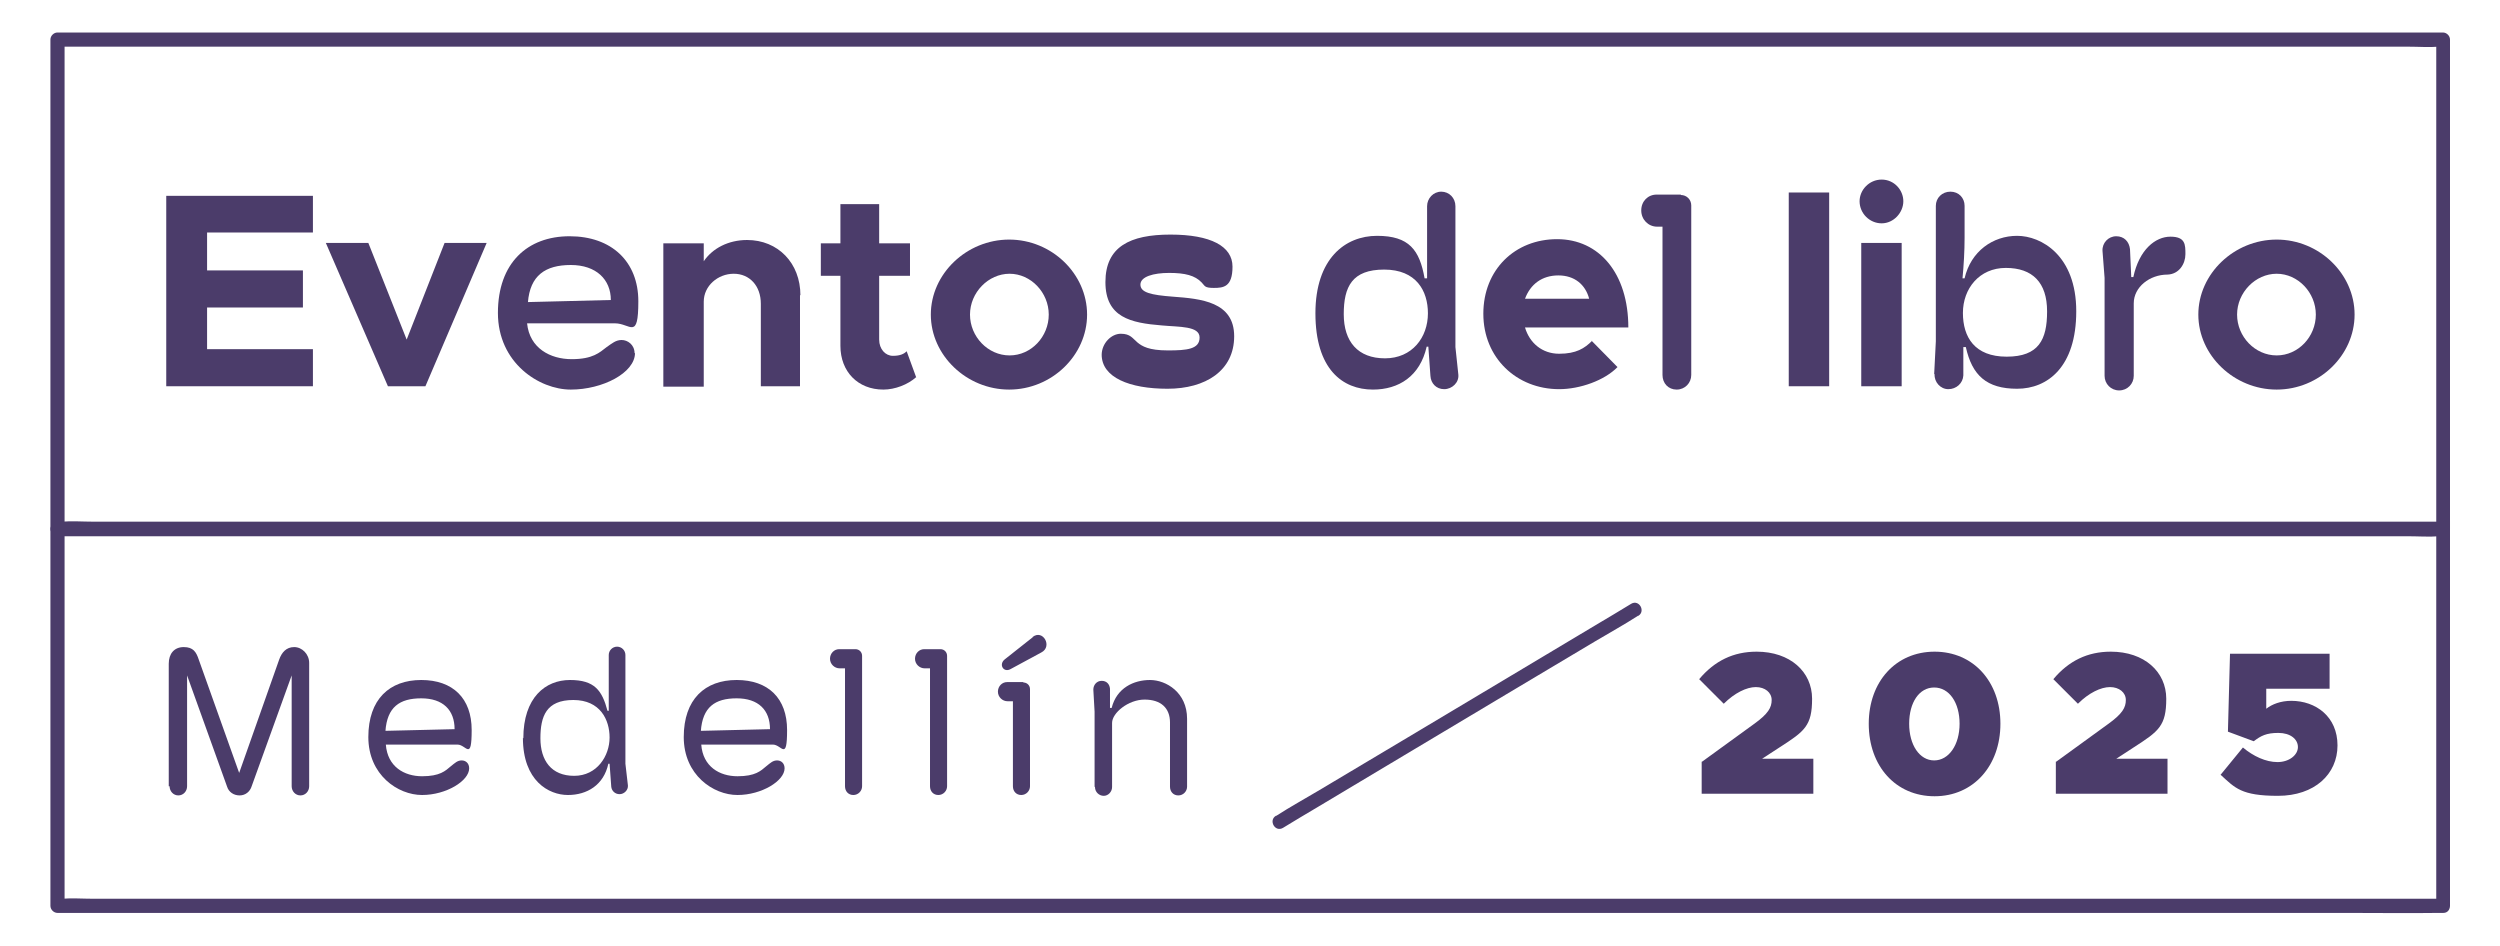
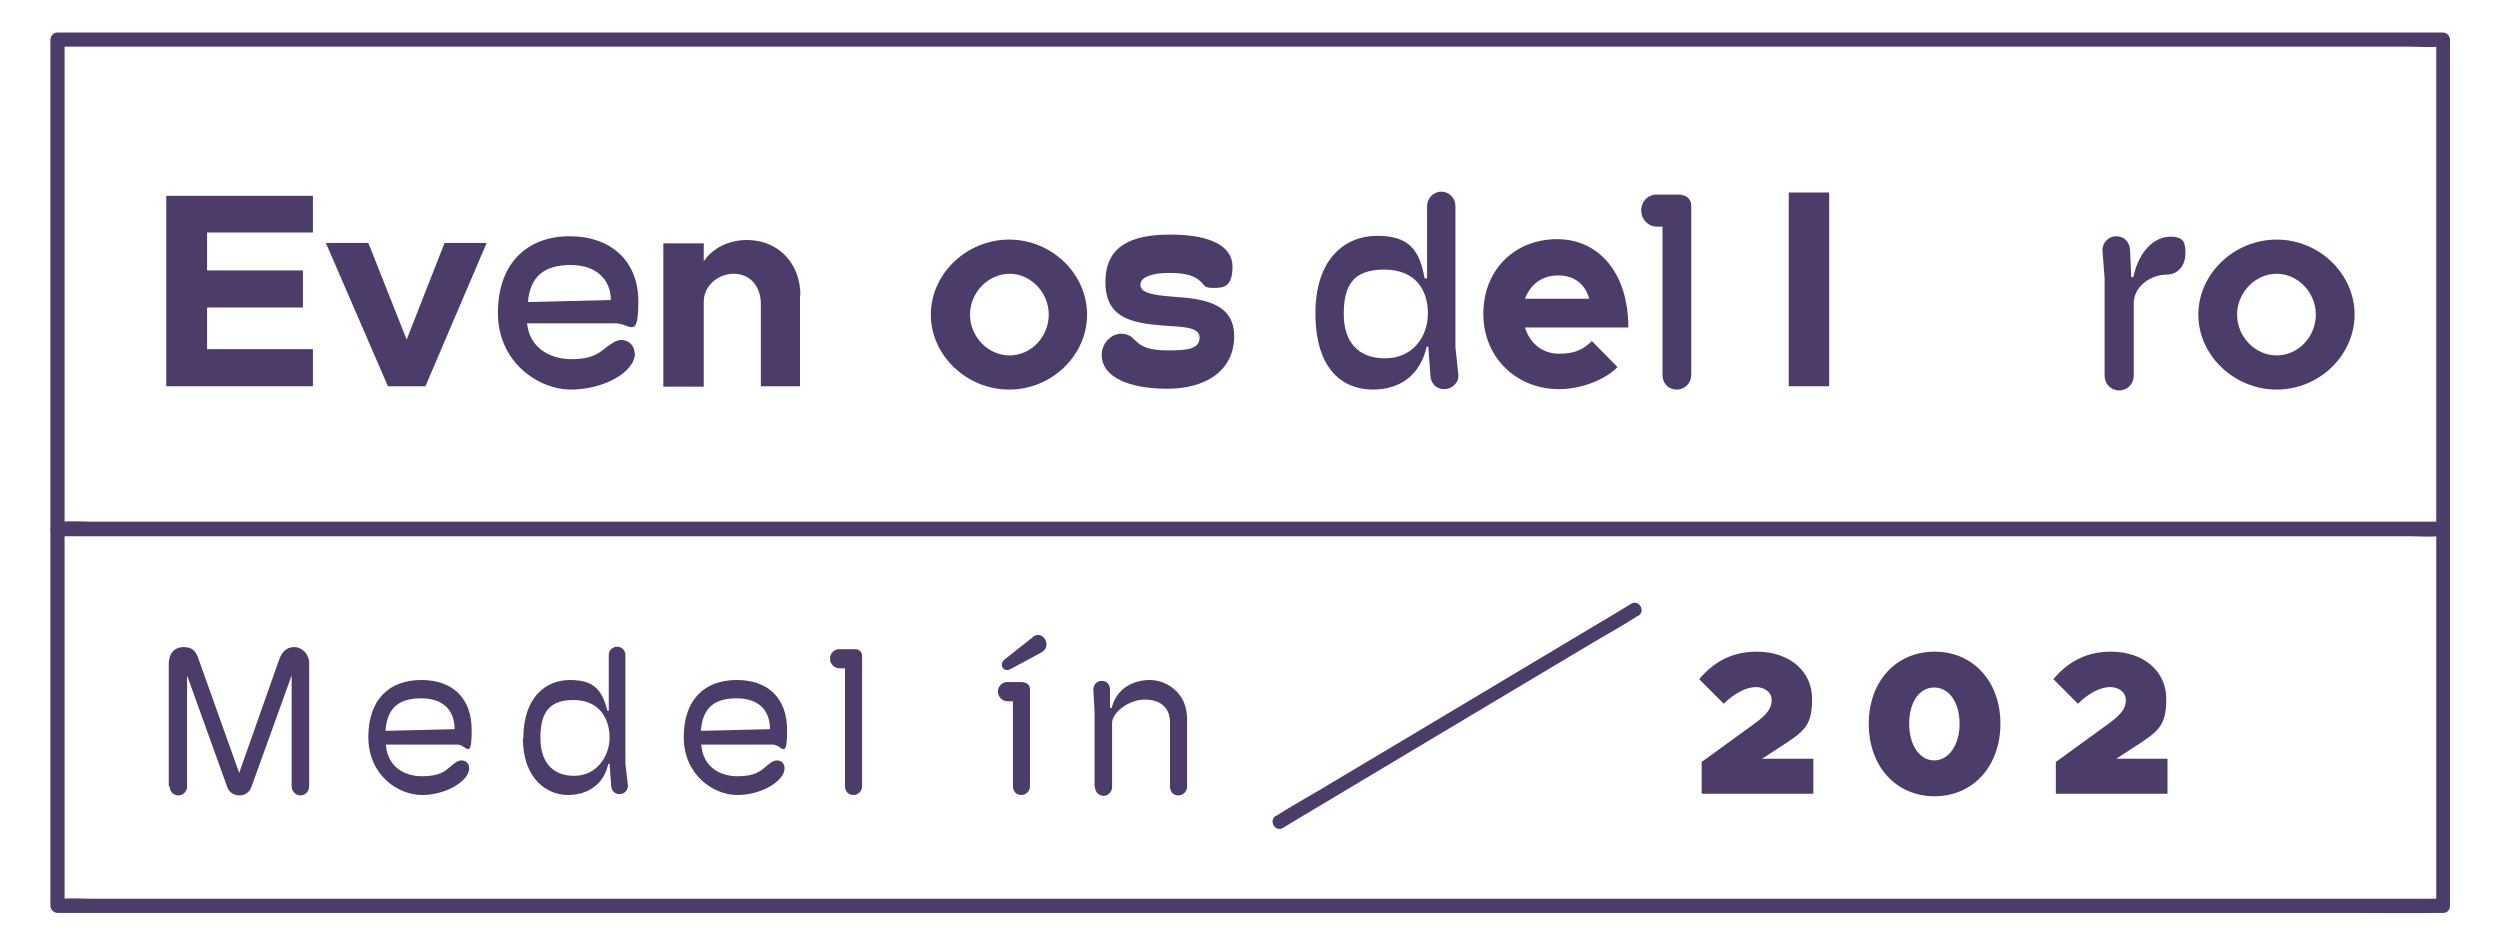
<svg xmlns="http://www.w3.org/2000/svg" id="Capa_1" viewBox="0 0 600 227">
  <defs>
    <style>      .st0 {        fill: #4b3c6a;      }    </style>
  </defs>
  <polygon class="st0" points="49.7 55.8 49.7 64.9 72.7 64.9 72.7 73.8 49.7 73.8 49.7 83.8 75.1 83.8 75.1 92.7 39.9 92.7 39.9 47 75.1 47 75.1 55.8 49.7 55.8" />
  <polygon class="st0" points="78.2 58.3 88.4 58.3 97.6 81.5 106.7 58.3 116.8 58.3 102.1 92.7 93.1 92.7 78.2 58.3" />
  <path class="st0" d="M152.4,84.7c0,4.8-7.8,8.8-15.4,8.8s-17.5-6.4-17.5-18.4,7.1-18.4,17.2-18.4,16.5,6.1,16.5,15.6-1.9,5.3-5.6,5.3h-21.1c.6,6,5.6,8.6,10.7,8.6s6.7-1.6,8.4-2.9c1.3-.9,2.2-1.7,3.6-1.7s3.1,1.1,3.1,3.2M126.6,72.5l20-.5c0-4.9-3.5-8.4-9.6-8.4s-9.8,2.5-10.3,9" />
  <path class="st0" d="M192,70.8v21.9h-9.4v-19.8c0-4.3-2.7-7.2-6.5-7.2s-7.2,2.9-7.2,6.7v-.2,20.6h-9.7v-34.4h9.7v4.3c2.1-3.1,5.9-5.1,10.4-5.1,7.4,0,12.8,5.5,12.8,13.3" />
-   <path class="st0" d="M219.9,90.5c-2,1.8-5.1,3-7.9,3-6.1,0-10.3-4.3-10.3-10.5v-16.8h-4.7v-7.8h4.7v-9.4h9.3v9.4h7.4v7.8h-7.4v15.3c0,2.3,1.5,3.9,3.3,3.9s2.7-.5,3.3-1.1l2.3,6.3h0Z" />
  <path class="st0" d="M223.4,75.5c0-9.8,8.6-18,18.8-18s18.7,8.2,18.7,18-8.5,18-18.7,18-18.8-8.2-18.8-18M251.7,75.5c0-5.3-4.3-9.8-9.4-9.8s-9.5,4.5-9.5,9.8,4.3,9.8,9.5,9.8,9.4-4.5,9.4-9.8" />
  <path class="st0" d="M264.4,85.2c0-2.8,2.3-5.1,4.6-5.1s2.8,1.1,4,2.1c1.1.9,2.7,1.9,7.3,1.9s7.6-.3,7.6-3.1-4.9-2.5-9.1-2.9c-7.4-.6-13.5-1.9-13.5-10.4s5.9-11.4,15.6-11.4,14.9,2.8,14.9,7.7-2.2,5.1-4.5,5.1-2.1-.5-2.9-1.3c-1.6-1.7-4-2.3-7.8-2.3s-6.9.9-6.9,2.8,2.5,2.5,7.8,2.9c6.7.5,14.7,1.2,14.7,9.5s-6.9,12.6-16,12.6-15.8-2.7-15.8-8.2" />
  <path class="st0" d="M315.7,75.2c0-13.1,7.1-18.6,14.8-18.6s10.2,3.4,11.4,10.2h.6v-17.3c0-1.9,1.5-3.5,3.4-3.5s3.4,1.5,3.4,3.5v33.8l.7,6.6c.2,1.9-1.5,3.5-3.4,3.5s-3.2-1.4-3.3-3.2l-.5-7h-.4c-1.6,7.1-6.7,10.3-12.9,10.3-7.3,0-13.8-4.9-13.8-18.3M342.7,75.2c0-5.4-2.8-10.5-10.5-10.5s-9.7,4.1-9.7,10.7,3.4,10.6,9.9,10.6,10.3-5,10.3-10.8" />
  <path class="st0" d="M382,81.8l6.2,6.3c-3.1,3.2-9,5.3-14,5.3-10.2,0-18.2-7.5-18.2-18.1s7.6-17.9,17.7-17.9,17.1,8.2,17.1,21.2h-24.8c1.1,3.7,4.1,6.3,8.2,6.3s6.1-1.3,7.9-3.1M366,71.7h15.4c-.9-3.4-3.5-5.6-7.4-5.6s-6.7,2.1-8,5.6" />
  <path class="st0" d="M403.4,46.8c1.4,0,2.5,1.1,2.5,2.5v40.7c0,1.9-1.5,3.5-3.5,3.5s-3.4-1.5-3.4-3.5v-35.6h-1.3c-2.1,0-3.8-1.7-3.8-3.9s1.6-3.8,3.7-3.8h5.9-.1Z" />
  <rect class="st0" x="429.3" y="46.2" width="9.7" height="46.5" />
-   <path class="st0" d="M446.3,48.3c0-2.7,2.3-5.2,5.3-5.2s5.2,2.5,5.2,5.2-2.3,5.3-5.2,5.3-5.3-2.4-5.3-5.3M446.7,58.3h9.7v34.4h-9.7s0-34.4,0-34.4Z" />
-   <path class="st0" d="M464.2,89.8l.4-7.9v-32.5c0-1.9,1.5-3.4,3.5-3.4s3.4,1.5,3.4,3.4v7.6c0,3.3-.2,6.6-.5,9.8h.5c1.5-6.5,6.8-10.2,12.6-10.2s14.2,4.7,14.2,18.1-6.9,18.6-14.2,18.6-10.8-3.2-12.3-10h-.6v6.8c-.1,1.9-1.7,3.3-3.6,3.3s-3.4-1.7-3.3-3.6M491.3,74.7c0-6.9-3.5-10.4-9.9-10.4s-10.3,5-10.3,10.8,2.8,10.5,10.5,10.5,9.7-4.1,9.7-10.8" />
  <path class="st0" d="M505.1,90v-23.3l-.5-6.5c-.1-1.9,1.4-3.5,3.3-3.5s3.1,1.3,3.3,3.1l.3,6.7h.5c1.4-6.6,5.3-9.7,8.9-9.7s3.6,1.9,3.6,4.2-1.5,4.8-4.3,4.9c-4.3,0-8.1,3-8.1,6.9v17.4c0,1.9-1.5,3.5-3.5,3.5s-3.5-1.6-3.5-3.5" />
  <path class="st0" d="M527.6,75.5c0-9.8,8.6-18,18.8-18s18.7,8.2,18.7,18-8.5,18-18.7,18-18.8-8.2-18.8-18M555.8,75.5c0-5.3-4.3-9.8-9.4-9.8s-9.5,4.5-9.5,9.8,4.3,9.8,9.5,9.8,9.4-4.5,9.4-9.8" />
  <path class="st0" d="M40.5,188.7v-29.4c0-2.4,1.3-4,3.6-4s3,1.2,3.6,3l9.7,27.2,9.6-27.2c.6-1.7,1.7-3,3.6-3s3.6,1.7,3.6,3.8v29.6c0,1.2-.9,2.2-2.1,2.2s-2.1-1-2.1-2.2v-26.6h0l-9.6,26.6c-.4,1.3-1.5,2.2-2.9,2.2s-2.6-.8-3-2.1l-9.6-26.7h0v26.6c0,1.2-.9,2.2-2.1,2.2s-2.1-1-2.1-2.2" />
  <path class="st0" d="M112.6,184.4c0,3-5.5,6.4-11.3,6.4s-12.9-4.8-12.9-13.9,5.1-13.7,12.7-13.7,12.1,4.4,12.1,12-1.3,3.5-3.4,3.5h-17.2c.4,5.3,4.4,7.6,8.7,7.6s5.6-1.3,6.9-2.4c1-.8,1.6-1.4,2.6-1.4s1.8.7,1.8,1.9M92.5,175.4l16.6-.4c0-4.6-2.8-7.4-8-7.4s-8.2,2.1-8.6,7.9" />
  <path class="st0" d="M125.6,177.2c0-9.8,5.3-14,11.2-14s7.7,2.5,9,7.4h.3v-13.4c0-1.1.9-2,2-2s2,.9,2,2v26.1l.6,5.2c.1,1.1-.9,2.1-2,2.1s-1.9-.8-2-1.8l-.4-5.5h-.3c-1.1,5.1-5.1,7.5-9.7,7.5s-10.8-3.4-10.8-13.7M146.3,177c0-4.2-2.2-9-8.7-9s-7.9,3.9-7.9,9.2,2.6,9,8.1,9,8.5-4.8,8.5-9.2" />
  <path class="st0" d="M188.3,184.4c0,3-5.5,6.4-11.3,6.4s-12.9-4.8-12.9-13.9,5.1-13.7,12.7-13.7,12.1,4.4,12.1,12-1.3,3.5-3.4,3.5h-17.2c.4,5.3,4.4,7.6,8.7,7.6s5.6-1.3,6.9-2.4c1-.8,1.6-1.4,2.6-1.4s1.8.7,1.8,1.9M168.2,175.4l16.6-.4c0-4.6-2.8-7.4-8-7.4s-8.2,2.1-8.6,7.9" />
  <path class="st0" d="M205.3,155.8c.9,0,1.6.7,1.6,1.6v31.3c0,1.1-.9,2.1-2.1,2.1s-2-.9-2-2.1v-28.3h-1.3c-1.2,0-2.3-1-2.3-2.3s1-2.3,2.2-2.3h3.9Z" />
-   <path class="st0" d="M225.7,155.8c.9,0,1.6.7,1.6,1.6v31.3c0,1.1-.9,2.1-2.1,2.1s-2-.9-2-2.1v-28.3h-1.3c-1.2,0-2.3-1-2.3-2.3s1-2.3,2.2-2.3h3.9Z" />
  <path class="st0" d="M245.6,163.8c.9,0,1.6.7,1.6,1.6v23.3c0,1.1-.9,2.1-2.1,2.1s-2-.9-2-2.1v-20.4h-1.3c-1.2,0-2.3-1-2.3-2.3s1-2.3,2.2-2.3h3.9ZM247.8,152.9c2.5-2,4.9,2.3,2.1,3.7l-7.4,4c-1.7.9-2.9-1.2-1.3-2.4l6.7-5.3h-.1Z" />
  <path class="st0" d="M262.7,188.8v-18l-.3-5.3c0-1.1.8-2.1,2-2.1s1.9.8,2,1.9v4.6h.4c1.2-4.8,5.3-6.7,9.2-6.7s8.9,3,8.9,9.3v16.3c0,1.1-.9,2.1-2.1,2.1s-2-.9-2-2.1v-15.4c0-3.5-2.2-5.5-6.1-5.5s-7.8,3.2-7.8,5.6v15.4c0,1.1-.9,2.1-2,2.1s-2.1-.9-2.1-2.1" />
  <path class="st0" d="M408.5,182.8l12.4-9c3.5-2.5,4.3-4,4.3-5.8s-1.6-3.1-3.8-3.1-5.1,1.4-7.7,4l-5.9-5.9c3.7-4.4,8.2-6.6,13.8-6.6,8,0,13.3,4.8,13.3,11.3s-1.8,7.8-7.7,11.6l-4.3,2.8h12.3v8.4h-26.8v-7.7h.1Z" />
  <path class="st0" d="M448.5,173.7c0-10.1,6.5-17.3,15.8-17.3s15.8,7.2,15.8,17.3-6.5,17.4-15.8,17.4-15.8-7.2-15.8-17.4M470.3,173.7c0-5.1-2.5-8.7-6.1-8.7s-6,3.6-6,8.7,2.5,8.8,6,8.8,6.1-3.7,6.1-8.8" />
  <path class="st0" d="M493.5,182.8l12.4-9c3.5-2.5,4.3-4,4.3-5.8s-1.6-3.1-3.8-3.1-5.1,1.4-7.7,4l-5.9-5.9c3.7-4.4,8.2-6.6,13.8-6.6,8,0,13.3,4.8,13.3,11.3s-1.8,7.8-7.7,11.6l-4.3,2.8h12.3v8.4h-26.8v-7.7h.1Z" />
-   <path class="st0" d="M532.9,186l5.4-6.6c2.5,2.1,5.5,3.5,8.3,3.5s4.9-1.7,4.9-3.6-1.8-3.4-4.7-3.4-4.2.7-5.9,2l-6.2-2.3.5-18.7h23.9v8.4h-15.2v4.8c1.4-1.1,3.5-1.9,6-1.9,5.9,0,11.1,3.8,11.1,10.7s-5.5,12.1-14.3,12.1-10.3-1.9-13.7-5" />
  <path class="st0" d="M586.3,125.2H22.4c-2.5,0-5.2-.2-7.6,0h-1c.6.6,1.1,1.1,1.7,1.7V9.5l-1.7,1.7h564c2.5,0,5.2.2,7.6,0h1l-1.7-1.7v117.4c0,2.1,3.3,2.1,3.3,0V9.5c0-.9-.8-1.7-1.7-1.7H37c-7.4,0-14.8,0-22.2,0h-1c-.9,0-1.7.8-1.7,1.7v117.4c0,.9.8,1.7,1.7,1.7h549.4c7.4,0,14.8.1,22.2,0h1c2.1,0,2.1-3.3,0-3.3" />
  <path class="st0" d="M586.3,215.7H22.4c-2.5,0-5.2-.2-7.6,0h-1l1.7,1.7v-90.4c-.6.6-1.1,1.1-1.7,1.7h564c2.5,0,5.2.2,7.6,0h1l-1.7-1.7v90.4c0,2.1,3.3,2.1,3.3,0v-90.4c0-.9-.8-1.7-1.7-1.7H37c-7.4,0-14.8,0-22.2,0h-1c-.9,0-1.7.8-1.7,1.7v90.4c0,.9.8,1.7,1.7,1.7h549.4c7.4,0,14.8.1,22.2,0h1c2.1,0,2.1-3.3,0-3.3" />
  <path class="st0" d="M391.5,144.9c-2.8,1.7-5.6,3.4-8.5,5.1-6.8,4.1-13.6,8.1-20.4,12.2-8.2,4.9-16.4,9.8-24.6,14.7-7.1,4.2-14.2,8.5-21.3,12.7-3.5,2.1-7,4-10.4,6.2h-.1c-1.8,1.1-.2,4,1.7,2.9,2.8-1.7,5.6-3.4,8.5-5.1,6.8-4.1,13.6-8.1,20.4-12.2,8.2-4.9,16.4-9.8,24.6-14.7,7.1-4.2,14.2-8.5,21.3-12.7,3.5-2.1,7-4,10.4-6.2h.1c1.8-1.1.2-4-1.7-2.9" />
</svg>